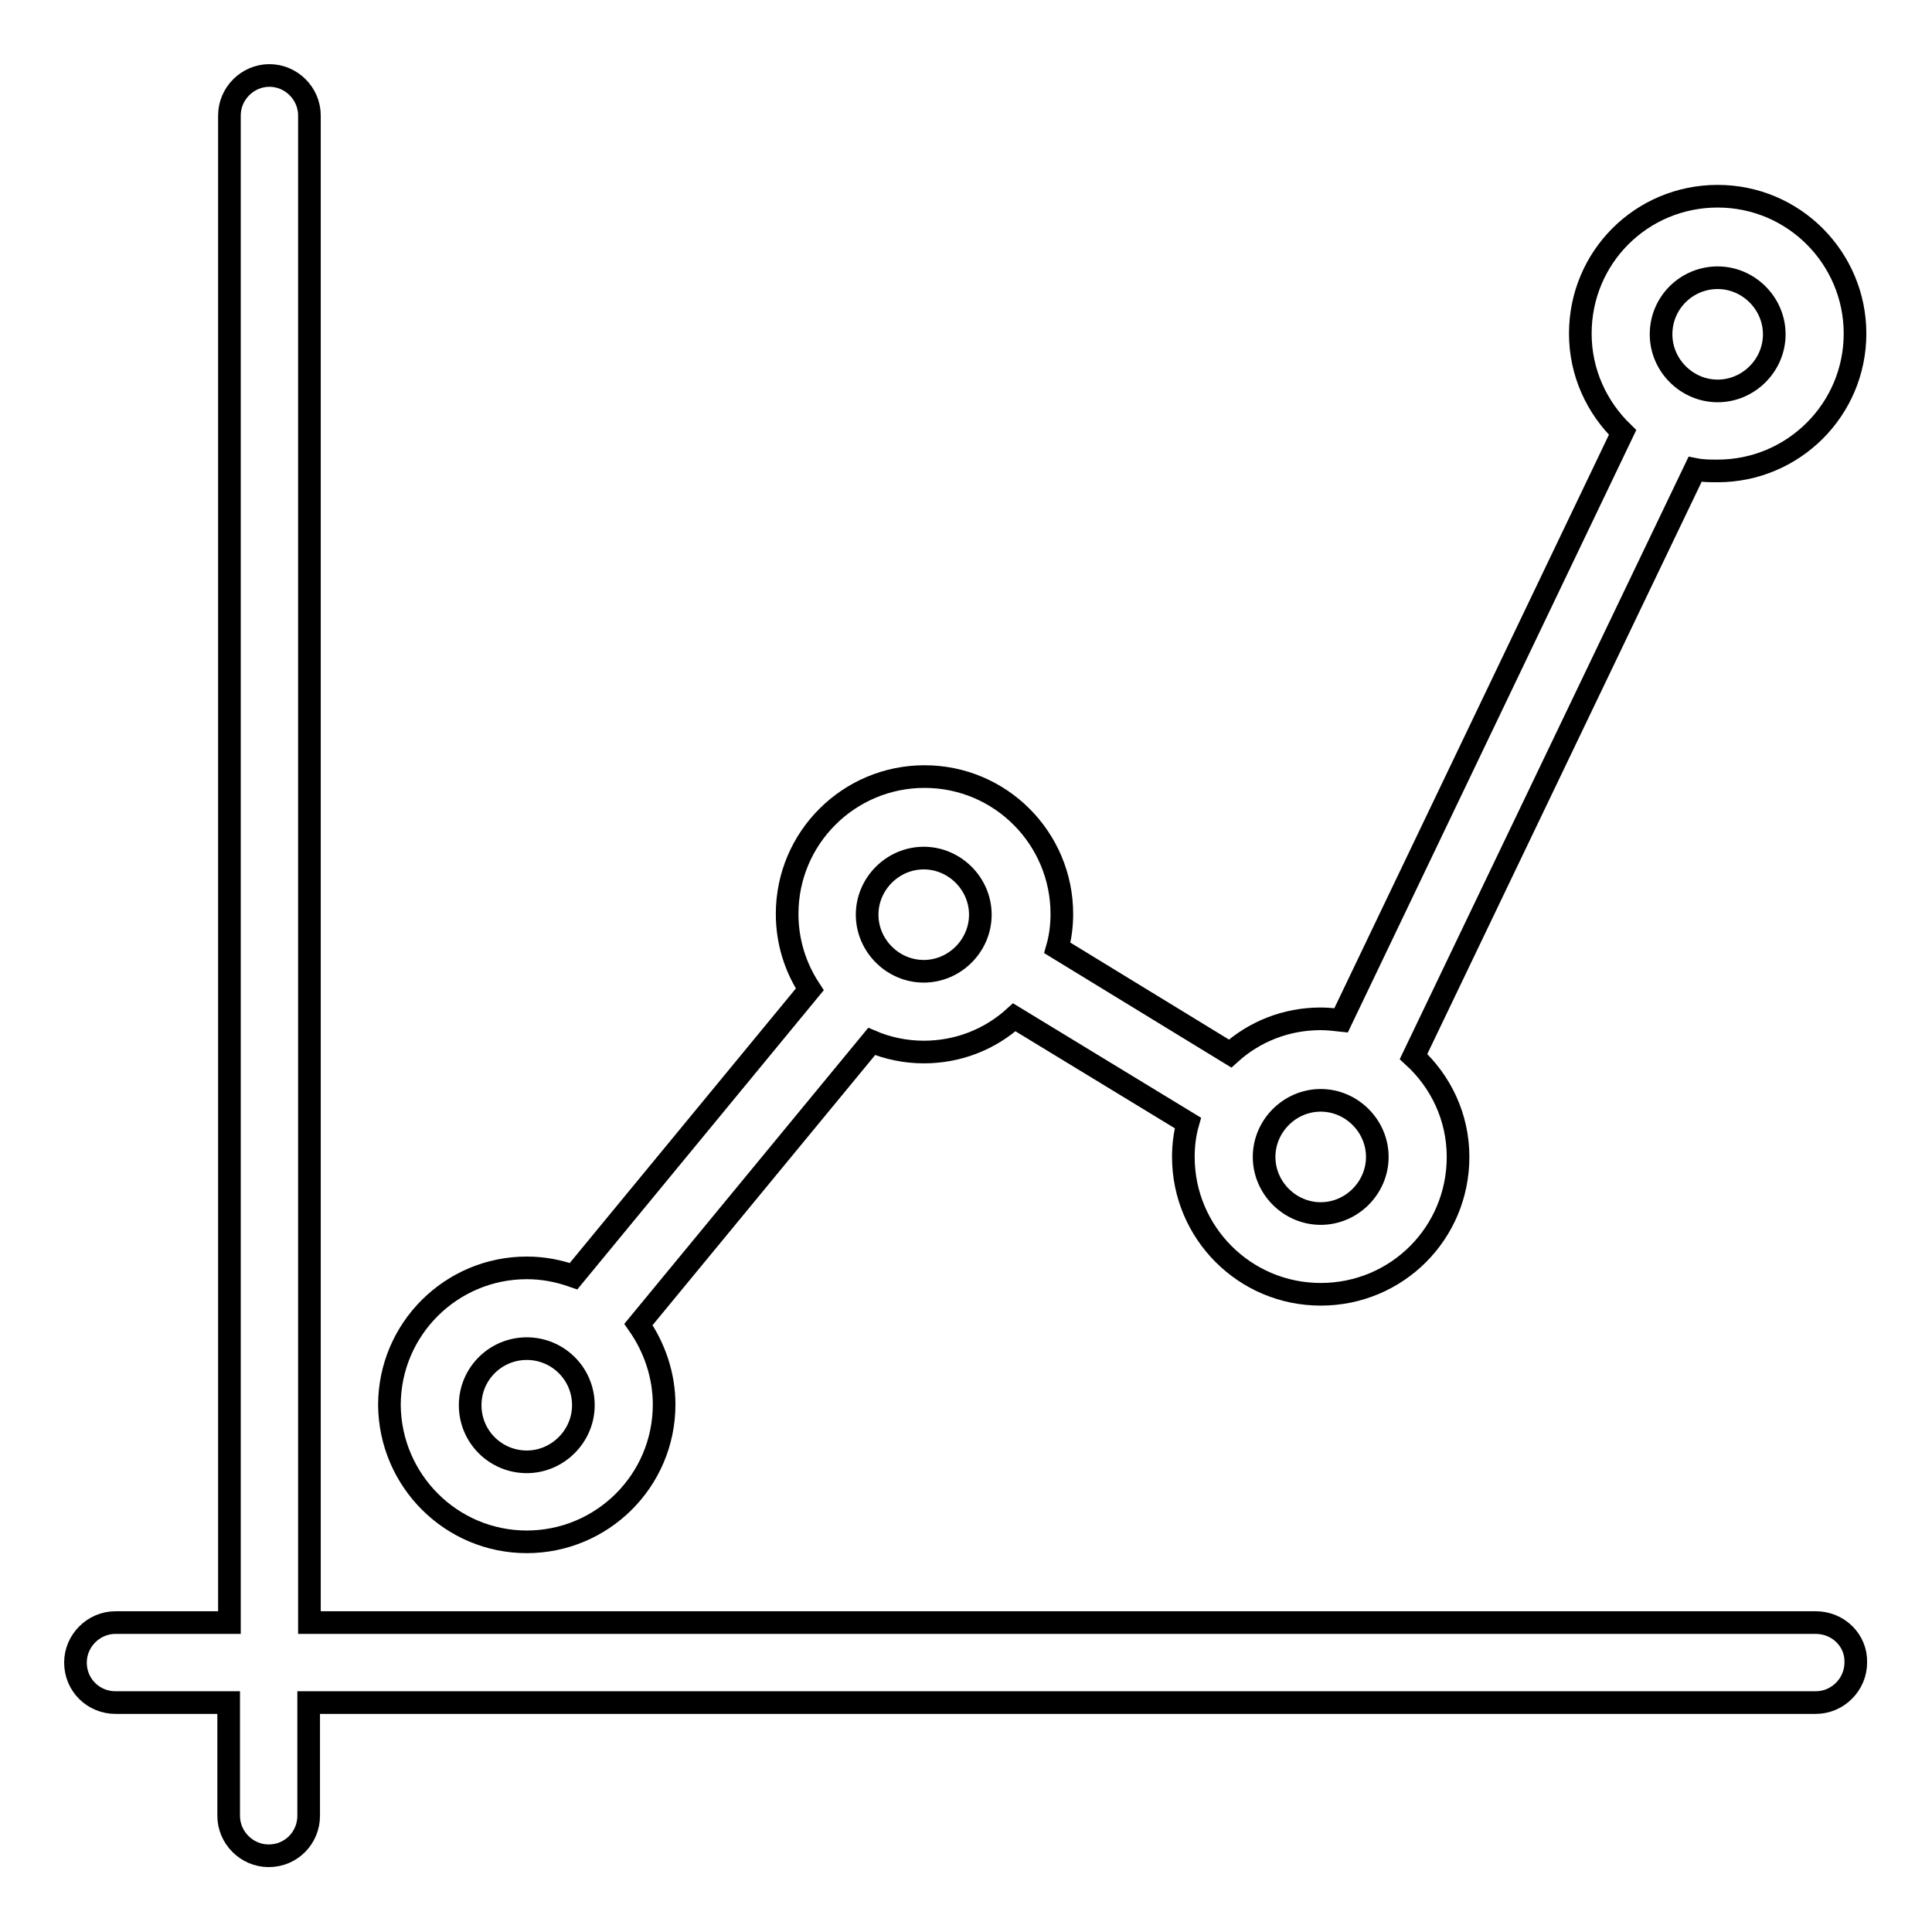
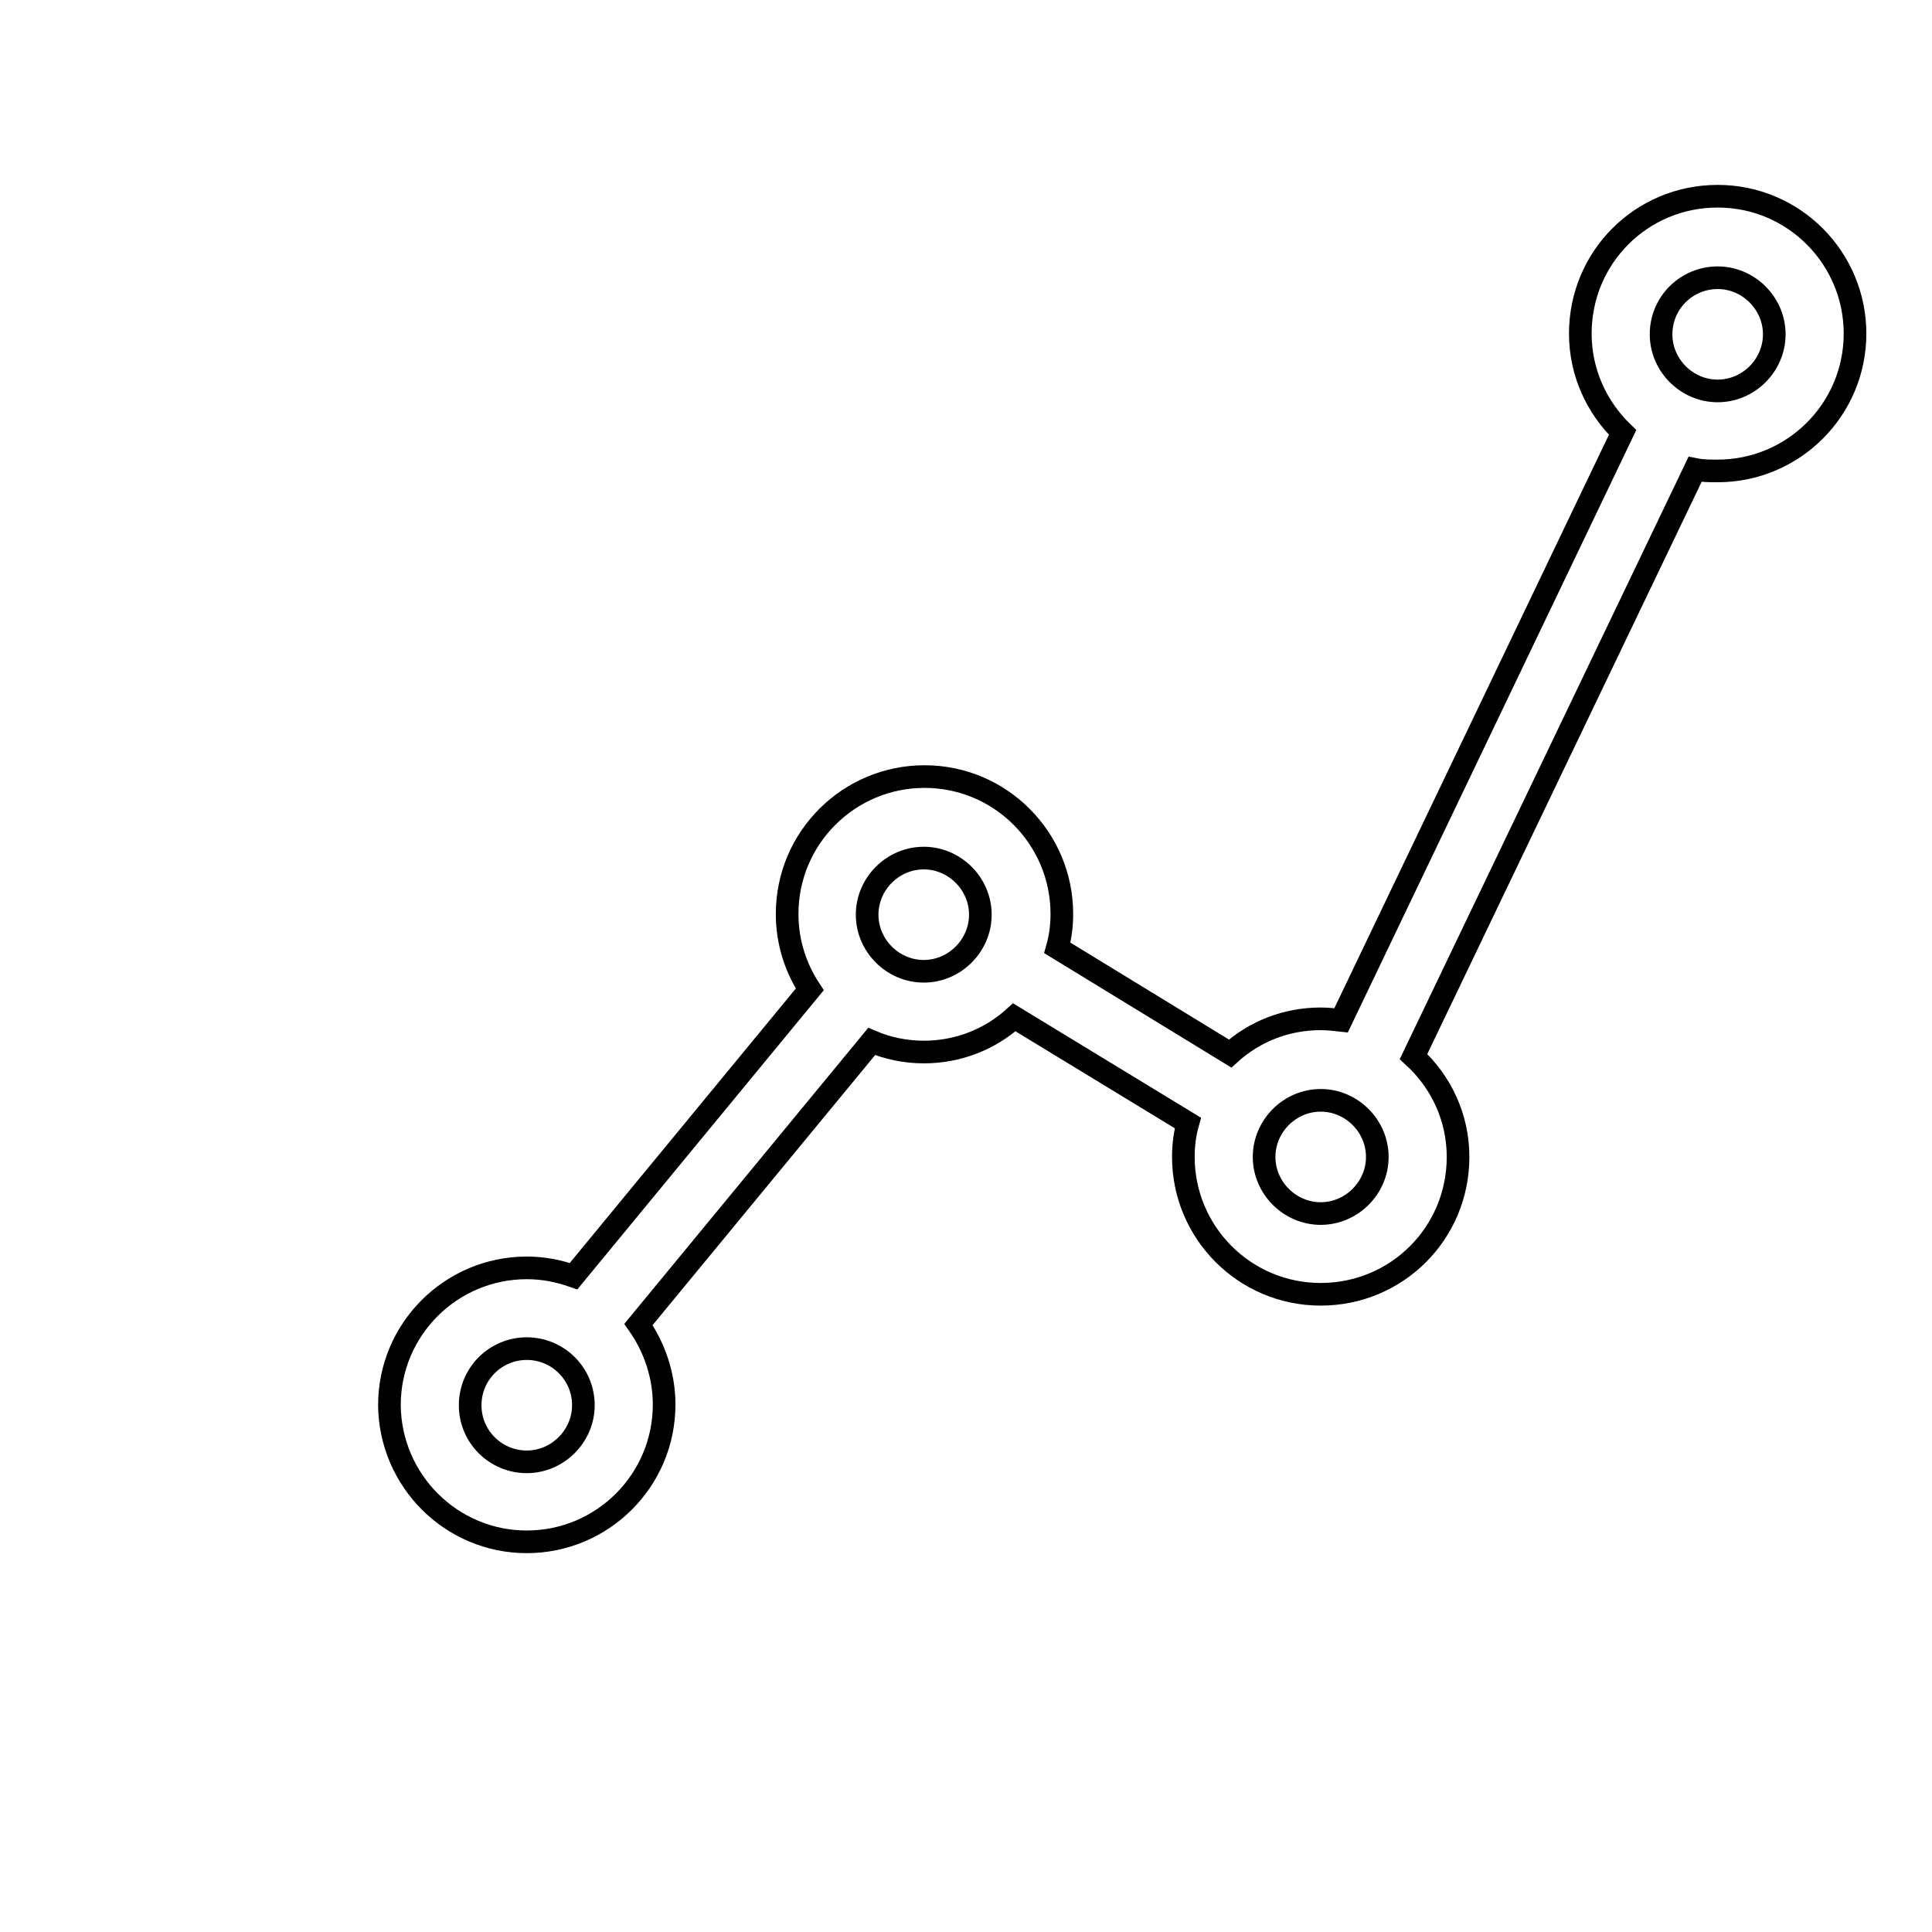
<svg xmlns="http://www.w3.org/2000/svg" version="1.1" x="0px" y="0px" viewBox="0 0 256 256" enable-background="new 0 0 256 256" xml:space="preserve">
  <g>
    <g>
      <g>
-         <path stroke-width="3" fill-opacity="0" stroke="#000000" d="M240.6,215H41V15.3c0-2.9-2.4-5.3-5.3-5.3s-5.3,2.4-5.3,5.3V215H15.3c-2.9,0-5.3,2.4-5.3,5.3c0,3,2.4,5.3,5.3,5.3h15v15c0,2.9,2.4,5.3,5.3,5.3c3,0,5.3-2.4,5.3-5.3v-15h199.7c2.9,0,5.3-2.4,5.3-5.3C246,217.4,243.6,215,240.6,215z" />
        <path stroke-width="3" fill-opacity="0" stroke="#000000" d="M69.8,204.3c10,0,18.2-8.1,18.2-18.2c0-3.9-1.3-7.6-3.4-10.6l30.9-37.5c2.1,0.9,4.5,1.4,6.9,1.4c4.6,0,8.8-1.7,12-4.6l23,14c-0.4,1.4-0.6,2.9-0.6,4.5c0,10,8.1,18.2,18.2,18.2s18.2-8.1,18.2-18.2c0-5.3-2.3-10-5.9-13.3l37.3-77.8c1,0.2,2,0.2,3,0.2c10,0,18.2-8.1,18.2-18.2c0-10-8.1-18.2-18.2-18.2s-18.2,8.1-18.2,18.2c0,5.2,2.2,9.8,5.6,13.1l-37.3,77.9c-0.9-0.1-1.8-0.2-2.7-0.2c-4.6,0-8.8,1.7-12,4.6l-22.9-14c0.4-1.4,0.6-2.9,0.6-4.5c0-10-8.1-18.2-18.2-18.2c-10,0-18.2,8.1-18.2,18.2c0,3.7,1.1,7.1,3,10L76,169.1c-2-0.7-4-1.1-6.2-1.1c-10,0-18.2,8.1-18.2,18.2C51.7,196.2,59.8,204.3,69.8,204.3z M227.6,36.8c4.1,0,7.5,3.4,7.5,7.5c0,4.1-3.4,7.5-7.5,7.5s-7.5-3.4-7.5-7.5C220.1,40.1,223.5,36.8,227.6,36.8z M175,145.8c4.1,0,7.5,3.4,7.5,7.5c0,4.1-3.4,7.5-7.5,7.5c-4.1,0-7.5-3.4-7.5-7.5C167.5,149.2,170.9,145.8,175,145.8z M122.4,113.7c4.1,0,7.5,3.4,7.5,7.5c0,4.1-3.4,7.5-7.5,7.5c-4.1,0-7.5-3.4-7.5-7.5C114.9,117.1,118.3,113.7,122.4,113.7z M69.8,178.7c4.1,0,7.5,3.3,7.5,7.5c0,4.1-3.4,7.5-7.5,7.5s-7.5-3.3-7.5-7.5C62.3,182,65.7,178.7,69.8,178.7z" />
      </g>
      <g />
      <g />
      <g />
      <g />
      <g />
      <g />
      <g />
      <g />
      <g />
      <g />
      <g />
      <g />
      <g />
      <g />
      <g />
    </g>
  </g>
</svg>